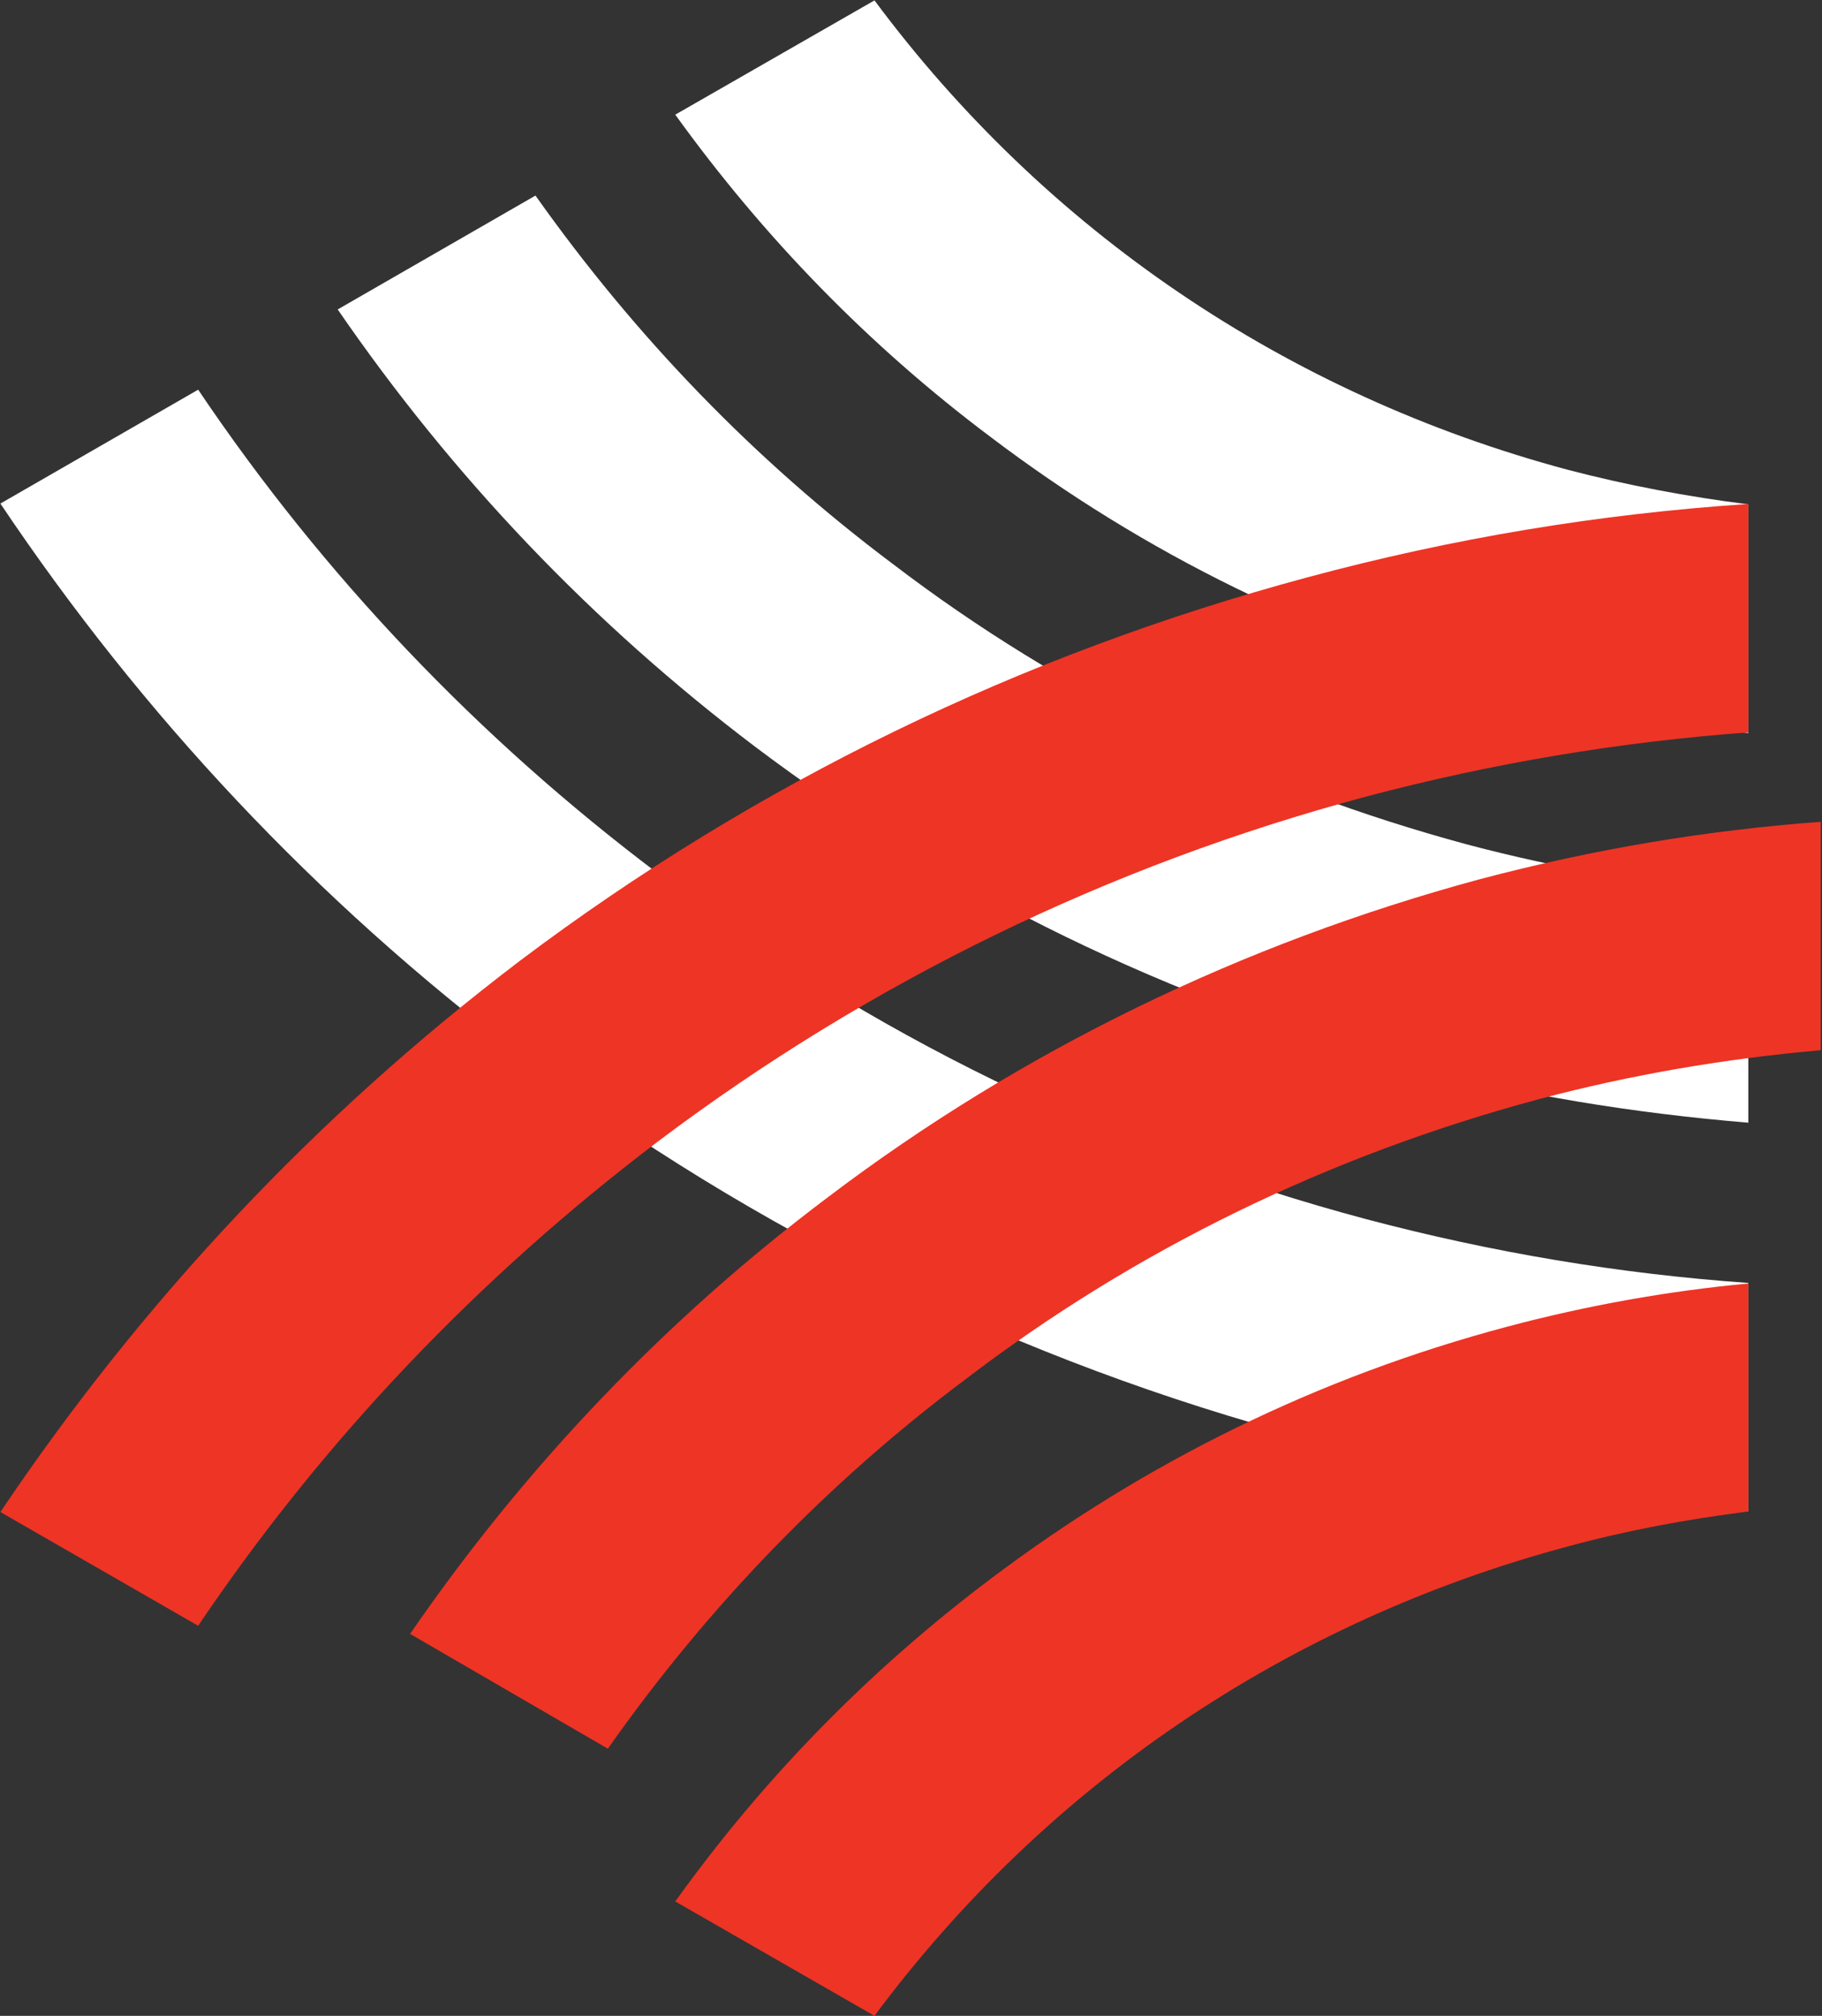
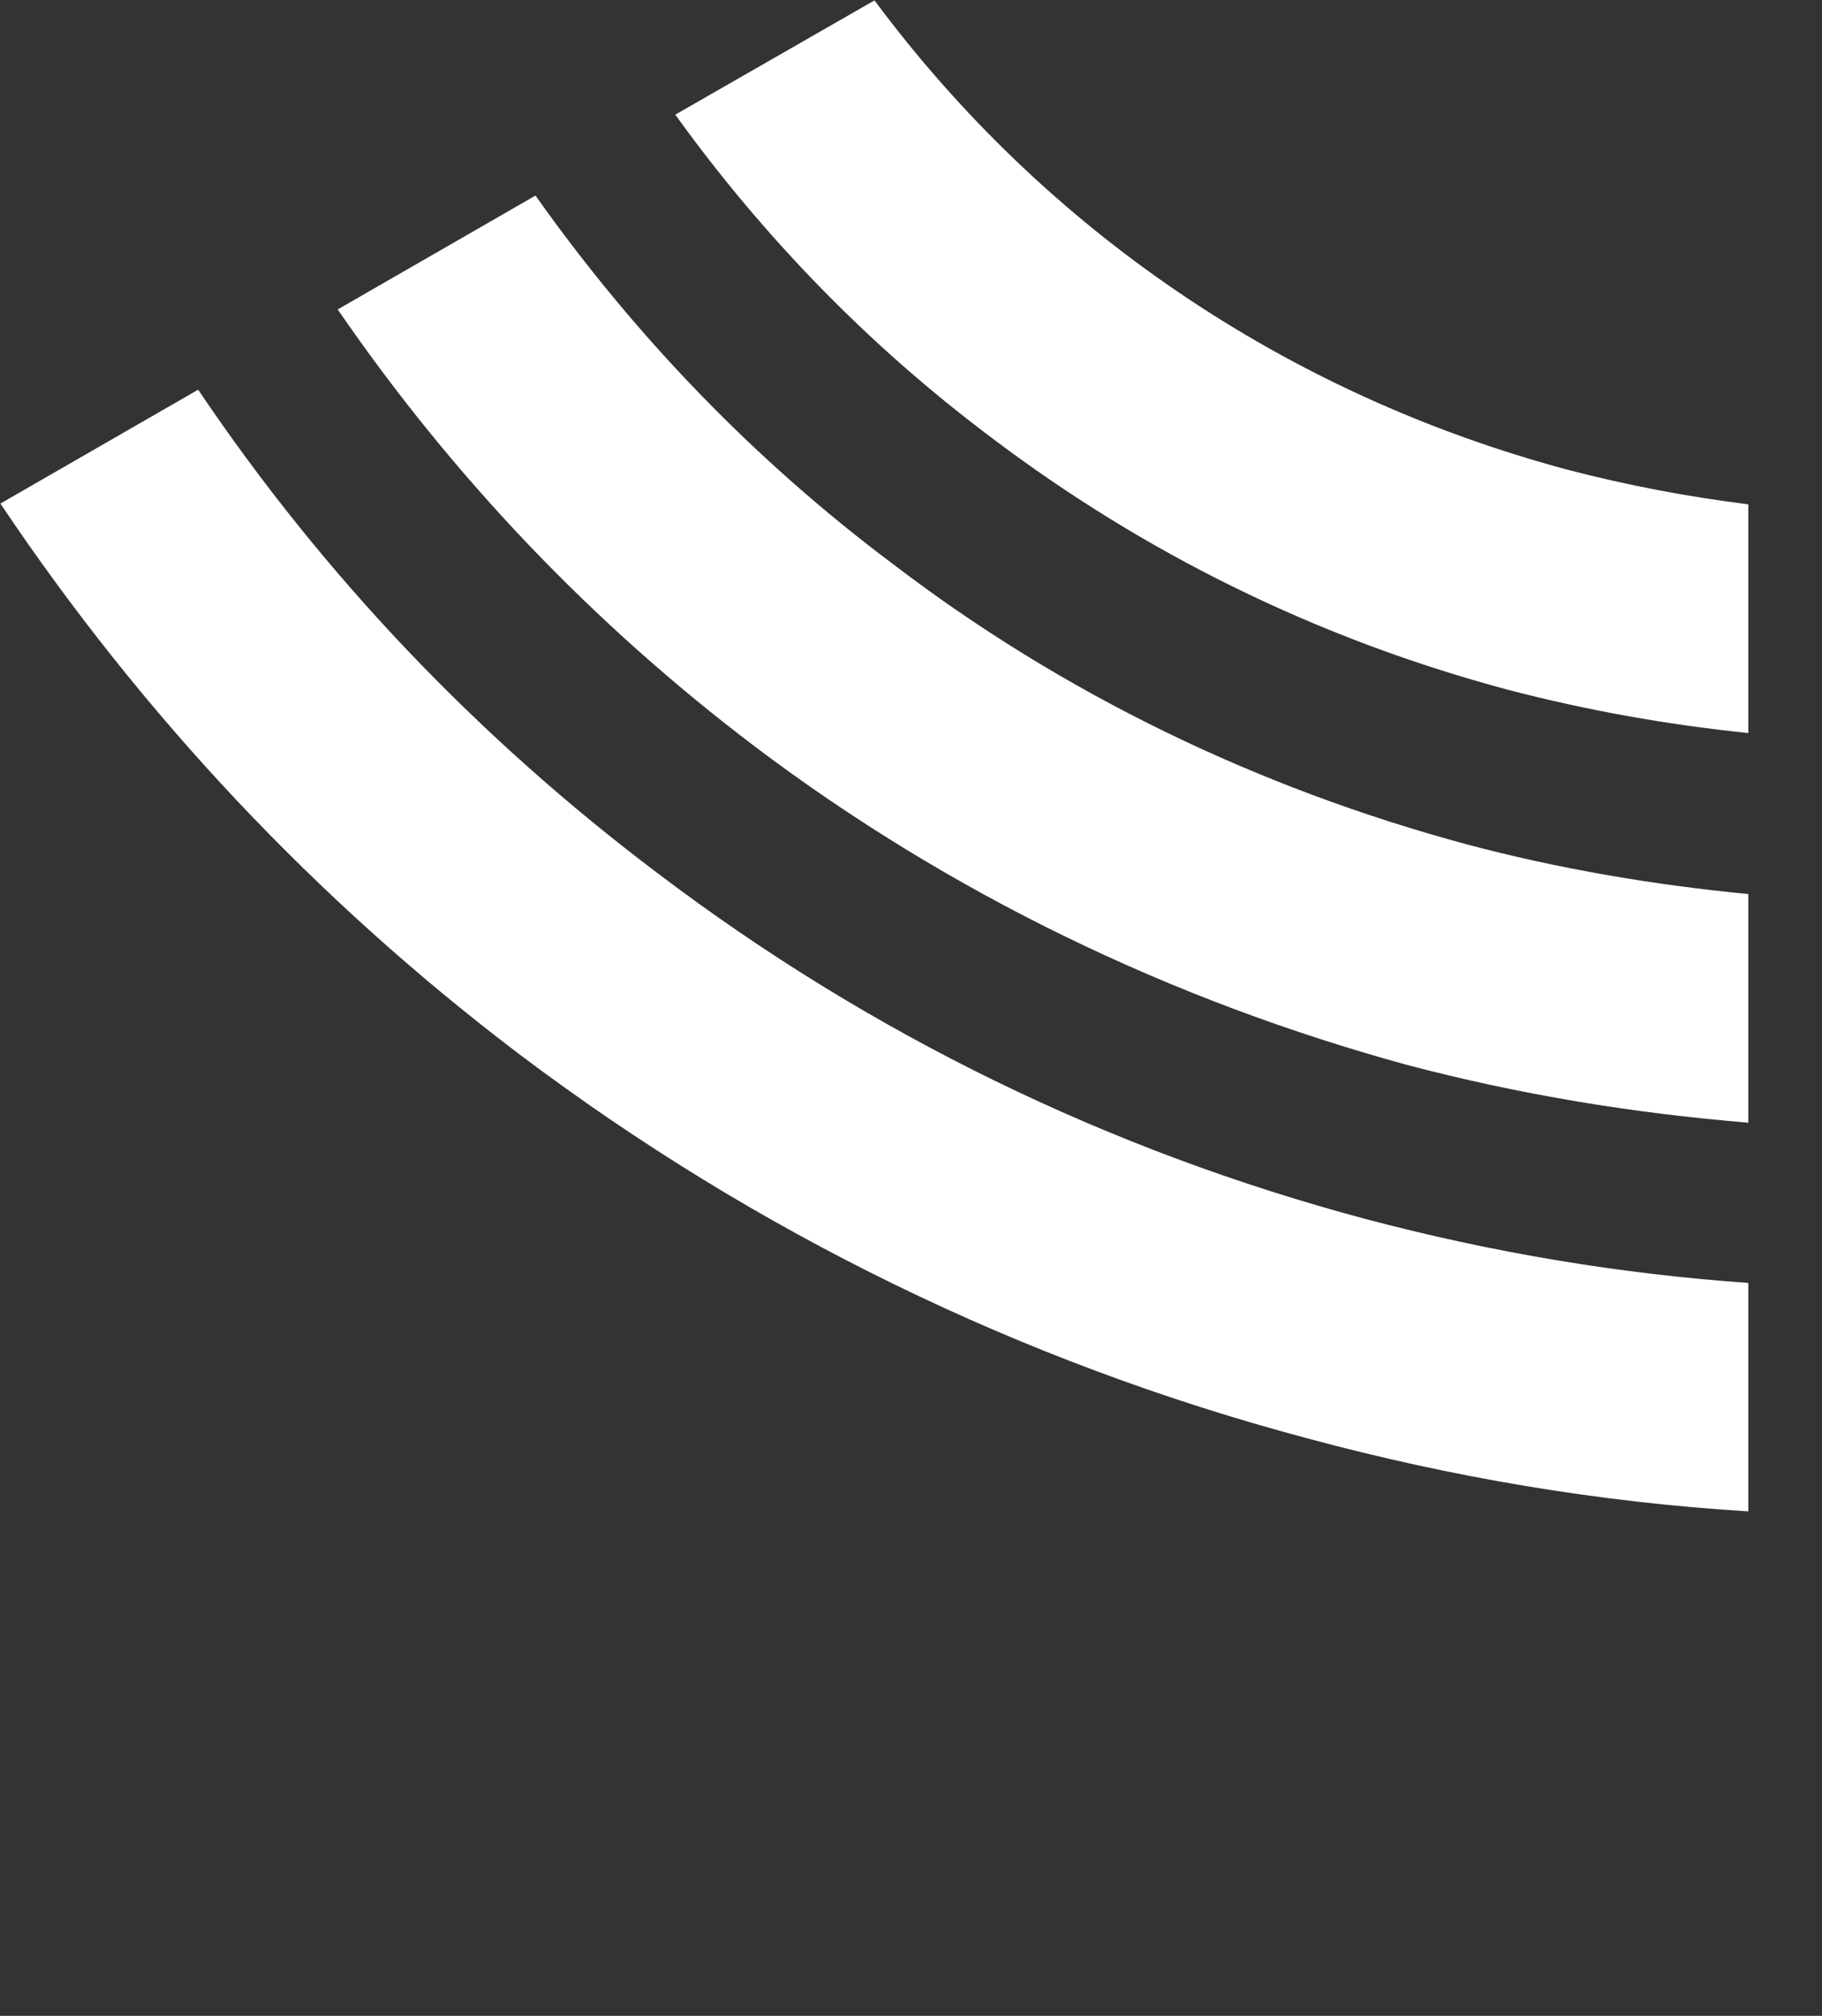
<svg xmlns="http://www.w3.org/2000/svg" version="1.2" viewBox="0 0 1392 1540" width="1392" height="1540">
  <rect x="0" y="0" width="1392" height="1540" fill="#333333" stroke="none" />
  <title>Hong_Leong_Group_logo-svg</title>
  <style>
		.s0 { fill: #ffffff } 
		.s1 { fill: #ee3425 } 
	</style>
  <path id="Layer" class="s0" d="m1335.7 385.3c-46.7-5.9-92.3-14.5-137.9-26.4-215.3-57.7-399.3-183.1-529.7-358.6l-152.2 87.3c67.5 93.6 147.6 176.1 240.2 245.7 118.4 89.8 250.9 154.8 395.8 193.6 61 15.9 121.7 26.7 183.8 33.1v-174.4zm0 472.1v-174.4c-72.6-7-144.6-19.2-215.3-38-159.8-43.2-307.9-114.6-438.2-214.1-105.8-79.3-197-174-273.1-281.5l-151.1 87c88 128.1 194.5 239.8 318.7 333.9 148.9 112.4 317.8 193.8 498.1 243.2 86.8 22.9 172.9 36.9 261.2 44.2m-1184.6-560c95.8 142.3 214.3 266.4 351.3 369.6 161.9 122.7 343.8 211.4 540.8 264 96.6 25.6 193.4 41.8 292.2 48.8v174.5c-114.2-7-226.1-25.9-337-55.8-218.6-58.3-421.2-157.2-601.5-293.1-155.7-117.9-288.4-259.2-396.9-421z" />
-   <path id="Layer" class="s1" d="m151.4 1242c95.8-142.1 214.3-266.2 351.3-370 161.9-121.9 343.8-210.6 540.8-263.4 96.6-25.6 193.4-41.8 292.2-49.1v-174.5c-114.2 7.6-226.1 26.2-337 56.1-218.6 58.8-421.2 157-601.5 292.9-155.4 118.1-288.2 259.4-396.9 421.1zm1239.6-614.2v174.5c-72.6 6.4-144.6 18.6-215.3 37.4-159.8 42.9-307.9 114.6-438.2 214.1-105.8 79.3-197 174-273.1 282.1l-151.1-87.7c88-127.8 194.5-239.7 318.7-333.2 148.9-113 317.8-194.4 498.1-243.2 86.9-23 172.9-37.5 261.2-44m-55.6 526.9c-46.7 5.9-92.3 14.3-137.9 26.7-215.3 57.7-399.3 183.1-529.7 358.6l-152.2-87.4c67.5-94.1 147.6-176 240.2-245.9 118.4-89.5 250.9-154.8 395.8-193.3 61-16.2 121.7-27 183.8-32.9 0 0 0 174.4 0 174.2z" />
</svg>